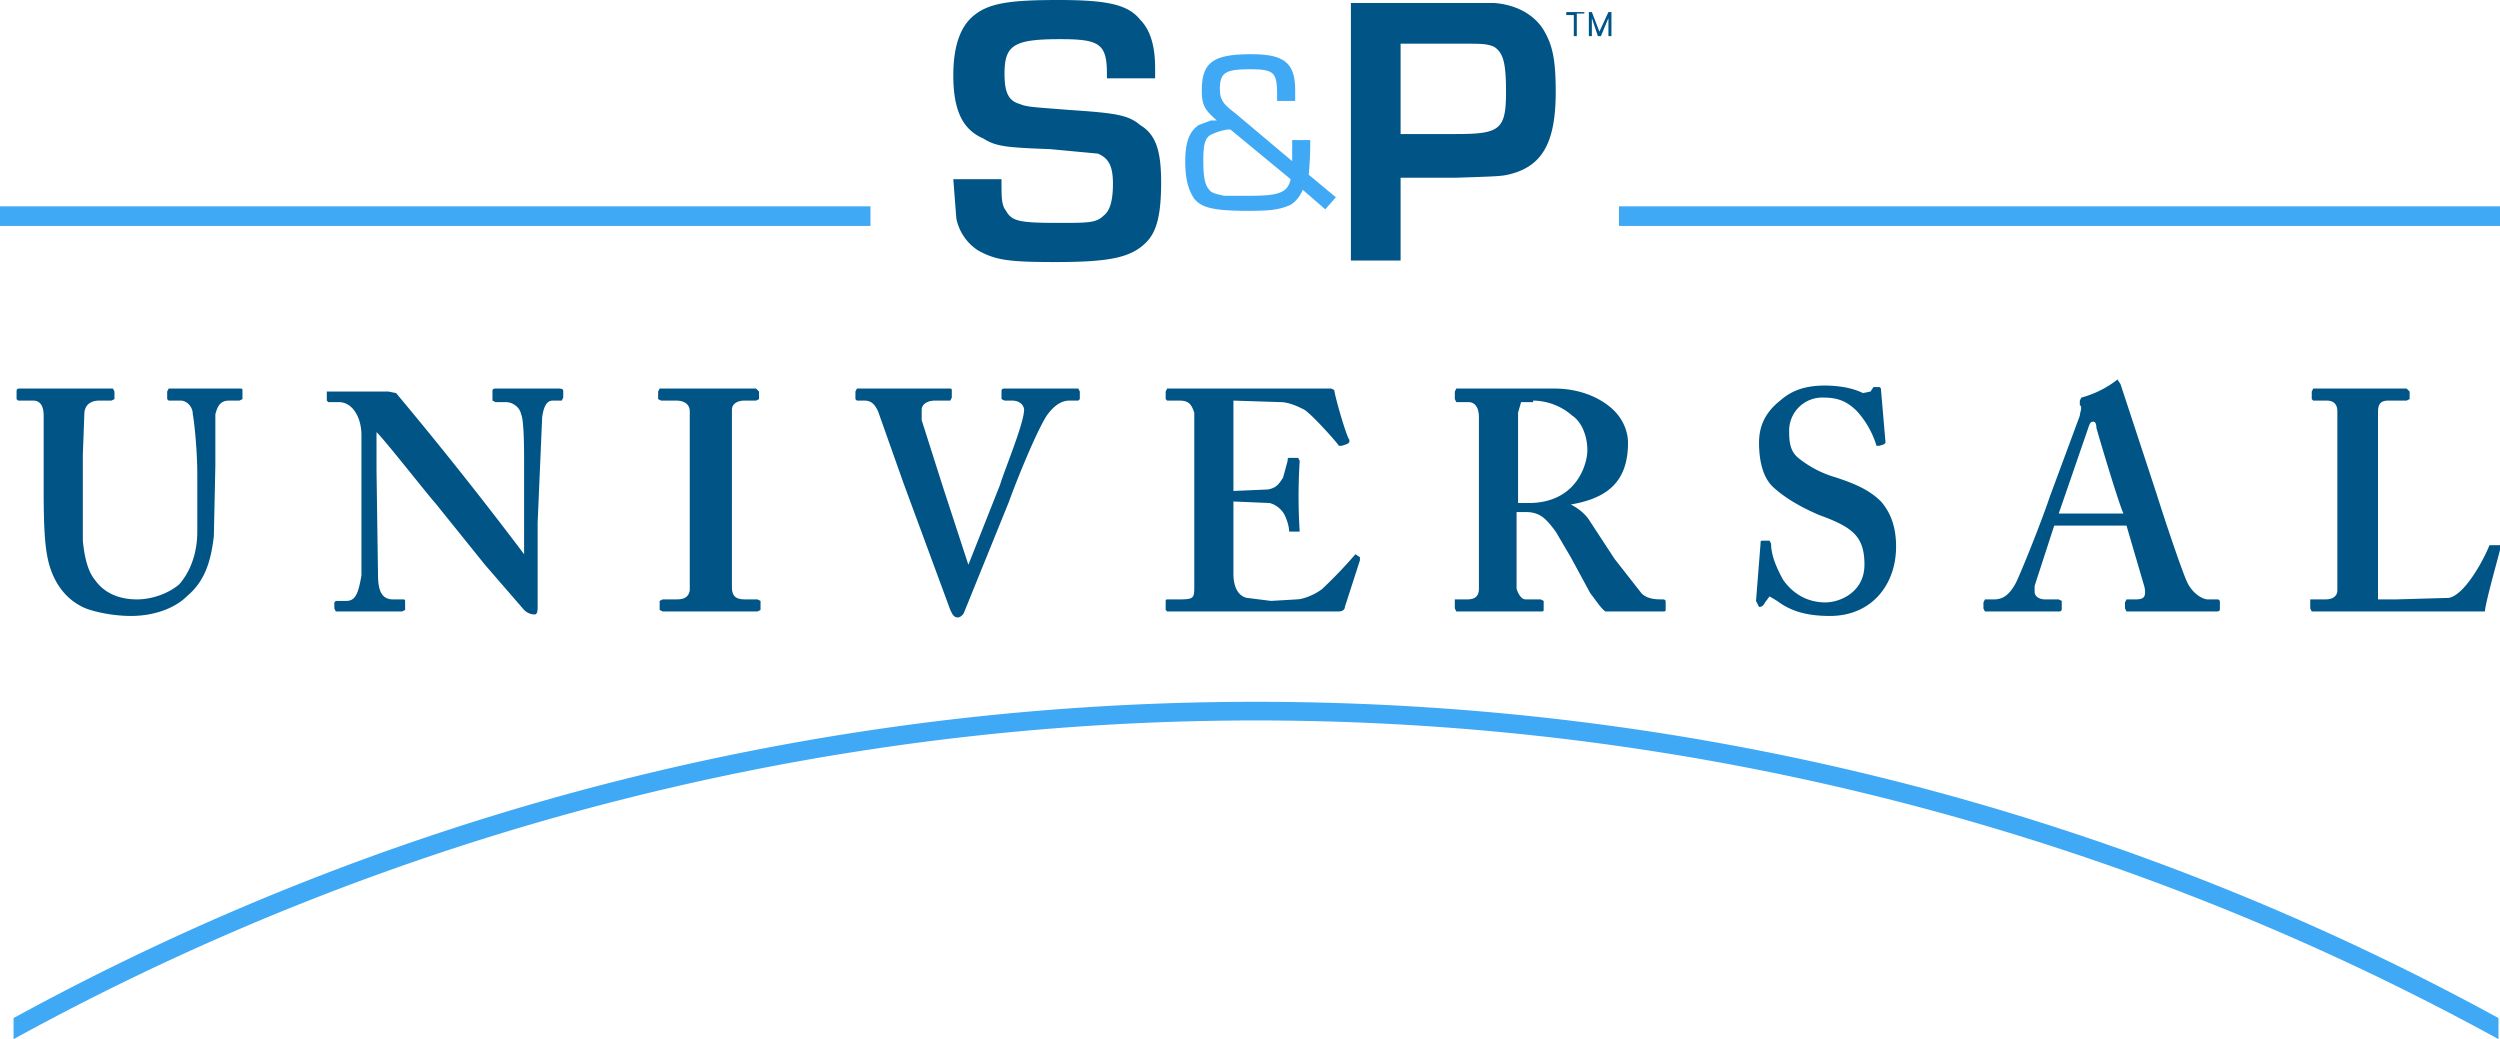
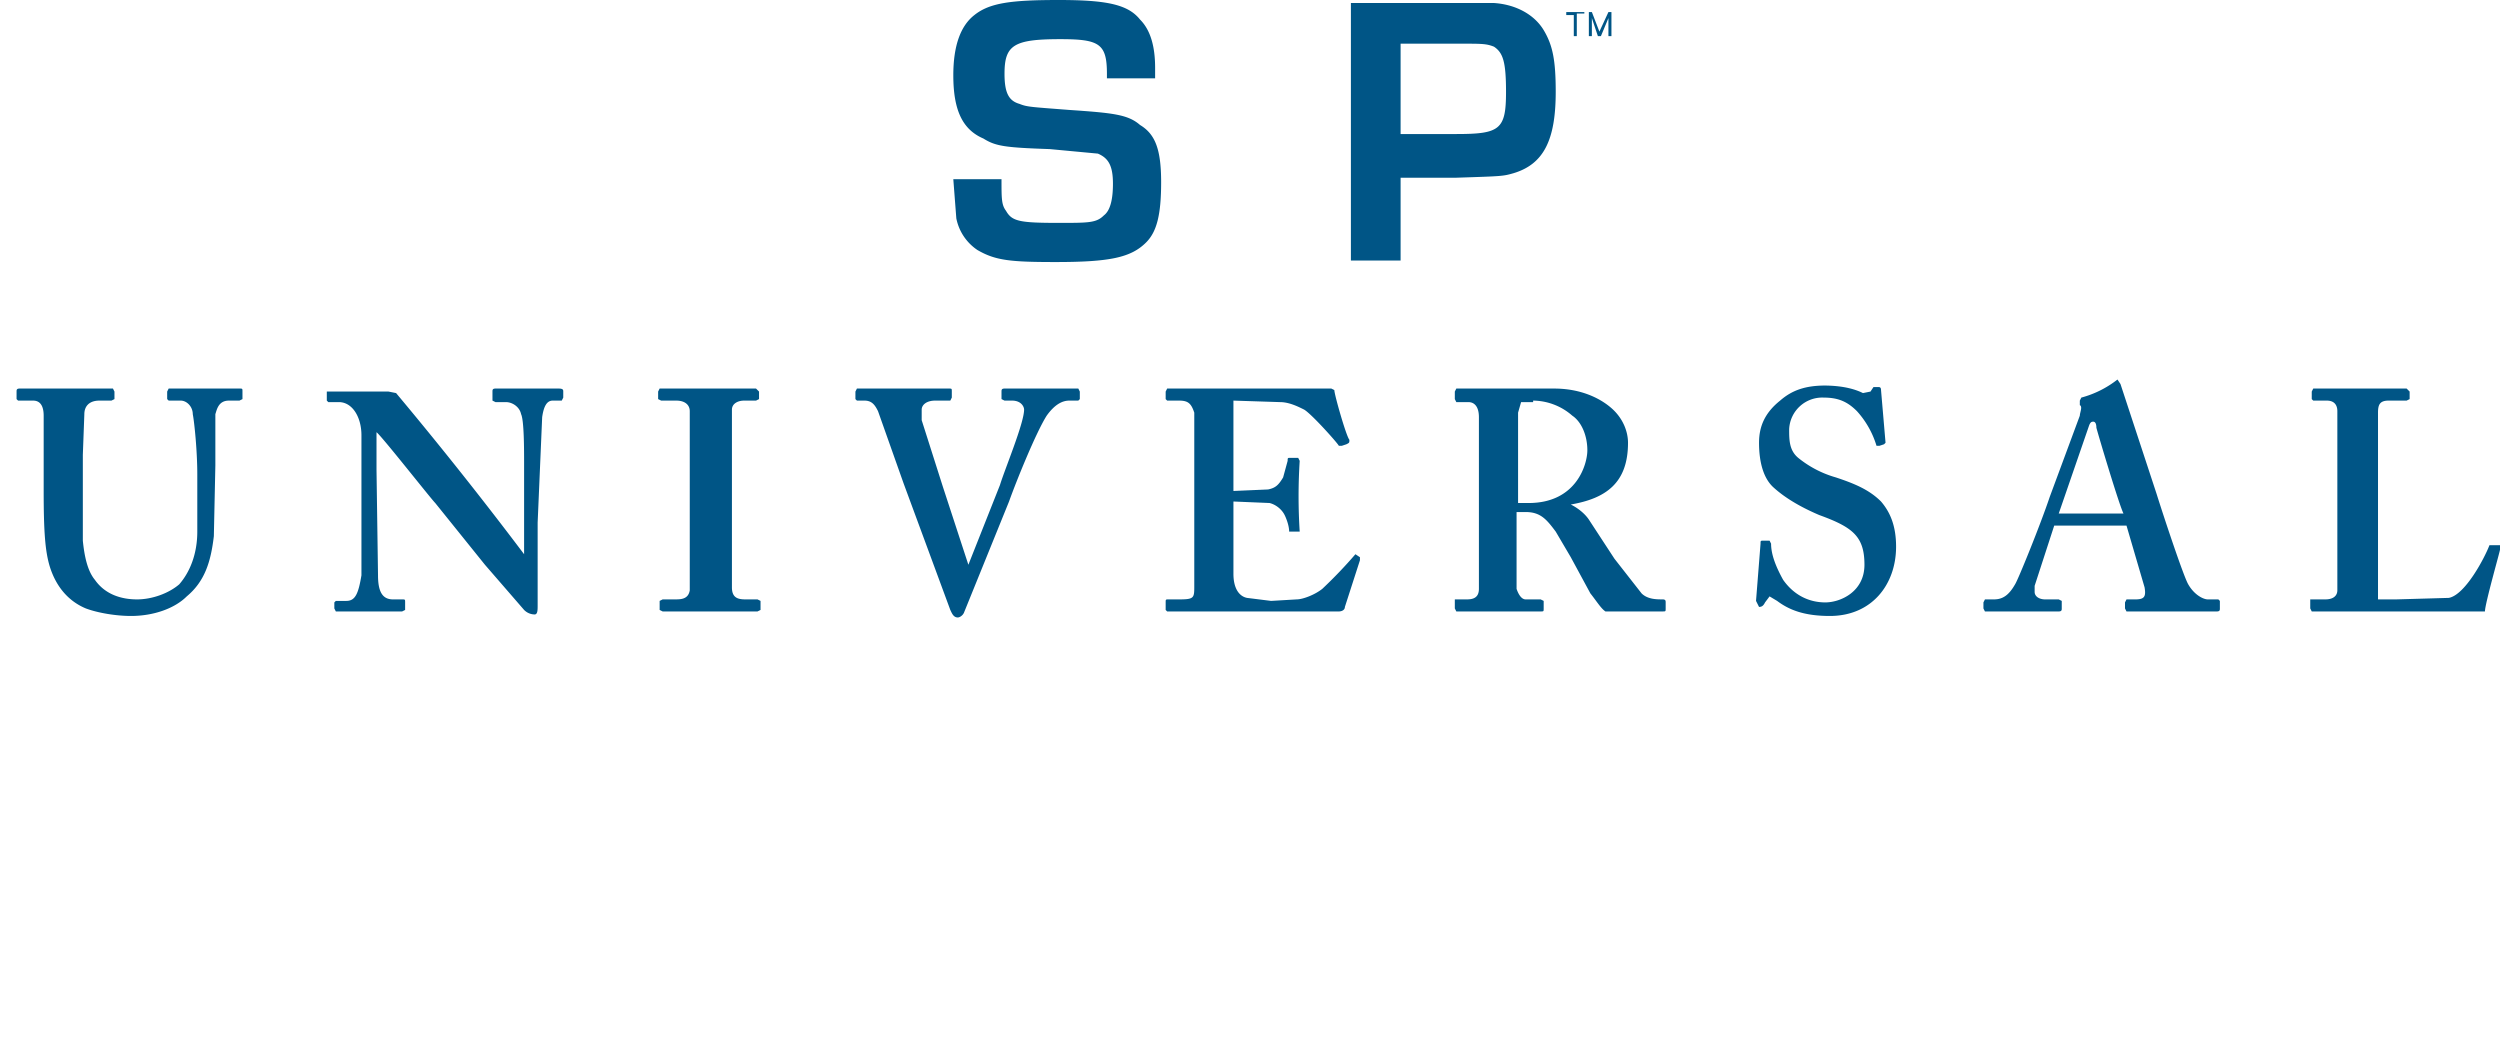
<svg xmlns="http://www.w3.org/2000/svg" width="166" height="69" fill="none">
  <path fill="#005586" d="m71.6 25.8.1.2v.5l-.1.1H71c-.5 0-1 .3-1.5 1-.7 1.1-2 4.3-2.5 5.7L64 40.7c-.1.2-.3.3-.4.3-.3 0-.4-.3-.5-.5L60 32.1l-1.7-4.8c-.2-.4-.4-.7-.9-.7h-.5l-.1-.1V26l.1-.2H63c.2 0 .2 0 .2.2v.4l-.1.2h-1c-.6 0-.9.3-.9.6v.7l1.4 4.4 1.7 5.2 2.1-5.3c.3-1 1.6-4.1 1.6-5 0-.2-.2-.6-.8-.6h-.5l-.2-.1V26c0-.1 0-.2.2-.2h4.9Zm-55.7 0c.2 0 .2 0 .2.2v.5l-.2.1h-.7c-.7 0-.8.6-.9.9v3.4l-.1 4.7c-.2 1.7-.6 3-1.8 4-.8.8-2.2 1.3-3.7 1.3-1 0-2.2-.2-3-.5-1.2-.5-2-1.5-2.4-2.8-.3-1-.4-2.3-.4-5v-5c0-.6-.2-1-.7-1h-1l-.1-.1V26c0-.1 0-.2.2-.2h6.2l.1.2v.5l-.2.1h-.8c-.7 0-1 .4-1 .9l-.1 2.7v5.7c.1 1 .3 2 .8 2.6.7 1 1.8 1.3 2.8 1.3 1 0 2.1-.4 2.8-1 .7-.8 1.2-2 1.2-3.5v-3.8c0-1.6-.2-3.5-.3-4 0-.5-.4-.9-.8-.9h-.8l-.1-.1V26l.1-.2h4.6Zm105.2-.2c1.4 0 2.2.3 2.6.5l.5-.1.2-.3h.3c.1 0 .2 0 .2.2l.3 3.5-.1.1-.3.1h-.2a6 6 0 0 0-1.3-2.3c-.6-.6-1.2-.9-2.2-.9a2.2 2.2 0 0 0-2.3 2.1c0 .7 0 1.4.6 1.9a7 7 0 0 0 2.5 1.3c1.2.4 2.2.8 3 1.6.6.7 1 1.6 1 3 0 2.5-1.6 4.6-4.4 4.6-1.7 0-2.7-.4-3.5-1l-.5-.3-.3.4c-.1.2-.2.3-.4.3l-.2-.4.3-3.8c0-.2 0-.2.2-.2h.4l.1.2c0 .7.3 1.5.8 2.4.7 1 1.7 1.5 2.8 1.5 1 0 2.6-.7 2.6-2.5 0-1.9-.8-2.5-3-3.3-.7-.3-2-.9-3-1.8-.7-.6-1-1.7-1-3 0-1.1.4-2 1.4-2.8.8-.7 1.7-1 3-1Zm-84 .2c.3 0 .3.1.3.2v.4l-.1.2h-.6c-.4 0-.6.4-.7 1.1l-.3 7v5.5c0 .3 0 .6-.2.6a1 1 0 0 1-.7-.3l-2.6-3-3.3-4.1c-.3-.3-3.6-4.5-3.9-4.7v2.5l.1 7c0 1.1.3 1.6 1 1.6h.6c.2 0 .2 0 .2.2v.5l-.2.1h-4.4l-.1-.2V40l.1-.1h.7c.6 0 .8-.5 1-1.7v-9.3c0-1.2-.6-2.2-1.5-2.2h-.7l-.1-.1v-.6h4.1l.5.1a268.2 268.2 0 0 1 8.5 10.7v-6.1c0-.8 0-2.8-.2-3.2-.1-.5-.6-.8-1-.8h-.7l-.2-.1V26c0-.1 0-.2.2-.2h4.3Zm13.1 0 .2.2v.5l-.2.1h-.8c-.4 0-.8.2-.8.6V39c0 .7.4.8.9.8h.8l.2.1v.6l-.2.1H44l-.2-.1v-.6l.2-.1h.8c.4 0 .9 0 1-.6V27.3c0-.4-.3-.7-.9-.7h-1l-.2-.1V26l.1-.2h6.4Zm38.2 0 .2.1c0 .3.8 3.1 1 3.3 0 .2 0 .2-.2.3l-.3.1h-.2c-.1-.2-1.8-2.1-2.3-2.4-.4-.2-1-.5-1.6-.5l-3.1-.1v6l2.3-.1c.5-.1.7-.3 1-.8l.3-1.1c0-.2 0-.2.2-.2h.5l.1.2a37 37 0 0 0 0 4.7h-.7c0-.4-.2-.9-.3-1.1-.2-.4-.6-.7-1-.8l-2.4-.1v4.8c0 1 .4 1.5.9 1.6l1.6.2 1.7-.1c.4 0 1.2-.3 1.7-.7a30.4 30.4 0 0 0 2.2-2.3l.3.2v.2l-1 3.1c0 .2-.2.3-.4.3H77.5l-.1-.1V40c0-.2 0-.2.2-.2h.7c1 0 1-.1 1-.9V27.4c-.2-.6-.4-.8-1-.8h-.8l-.1-.1V26l.1-.2h10.9Zm14.8 0c1.7 0 3 .6 3.8 1.3.8.7 1.1 1.6 1.1 2.3 0 2.7-1.5 3.7-3.8 4.1.6.3 1 .7 1.2 1l1.7 2.6 1.8 2.3c.4.4 1 .4 1.4.4.2 0 .2.1.2.2v.4c0 .2 0 .2-.2.2h-3.8c-.3-.2-.6-.7-1-1.2l-1.3-2.4-1-1.7c-.6-.8-1-1.3-2-1.3h-.6v5.1c.1.3.3.7.6.7h1l.2.1v.5c0 .2 0 .2-.2.2h-5.6l-.1-.2V39.8h.8c.4 0 .8-.1.8-.7V27.7c0-.7-.3-1-.7-1h-.8l-.1-.2V26l.1-.2h6.5Zm37.4-.6.2.3 2.4 7.3c.5 1.6 1.8 5.5 2.1 6 .4.7 1 1 1.3 1h.7l.1.1v.5c0 .1 0 .2-.2.2h-6l-.1-.2V40l.1-.2h.6c.6 0 .7-.2.6-.8l-1.2-4.1h-4.8l-1.3 4v.4c0 .3.3.5.7.5h.9l.2.1v.5c0 .1 0 .2-.2.2h-4.9l-.1-.2V40l.1-.2h.6c.6 0 1-.3 1.4-1 .2-.3 1.7-4 2.3-5.8l2-5.4c0-.2.2-.6 0-.7v-.3l.1-.2a6.7 6.7 0 0 0 2.4-1.2Zm19.2.6.2.2v.5l-.2.1h-1.2c-.6 0-.7.3-.7.8v12.4h1.2l3.5-.1c1.1-.2 2.4-2.7 2.7-3.5h.7v.3c0 .1-1 3.6-1 4.1h-11.5l-.1-.2V39.8h1c.6 0 .8-.3.8-.6V27.3c0-.4-.2-.7-.7-.7h-.9l-.1-.1V26l.1-.2H159.8ZM139 28c-.1 0-.2 0-.3.3l-2 5.8h4.3c-.3-.6-1.7-5.3-1.8-5.7 0-.3-.1-.4-.2-.4Zm-37.2-1.3h-.8l-.2.7v6h.7c3.2 0 3.9-2.6 3.9-3.5 0-1-.4-1.9-1-2.3a4 4 0 0 0-2.6-1ZM70.3 0c3.2 0 4.6.3 5.4 1.3.7.7 1 1.8 1 3.2v.7h-3.2v-.3c0-2-.5-2.3-3.1-2.3-3.1 0-3.7.4-3.7 2.3 0 1.3.3 1.8 1 2 .5.2.7.2 3.3.4 2.9.2 3.9.3 4.7 1 1 .6 1.4 1.6 1.4 3.8 0 2.2-.3 3.3-1 4-1 1-2.4 1.3-6 1.3-3 0-4-.1-5.2-.8a3.3 3.3 0 0 1-1.4-2.1l-.2-2.6h3.2c0 1.3 0 1.7.3 2.1.4.7.9.8 3.5.8 2 0 2.5 0 3-.5.4-.3.6-1 .6-2.1 0-1.2-.3-1.7-1-2l-3.2-.3c-3-.1-3.6-.2-4.4-.7-1.4-.6-2-1.9-2-4.2 0-2 .5-3.3 1.4-4 1-.8 2.4-1 5.6-1Zm26.2.2h2.7c1.5.1 2.7.8 3.3 1.8.6 1 .8 2 .8 4.1 0 3.2-.8 4.8-2.8 5.4-.7.2-.7.2-3.8.3H93v5.5h-3.3V.2h7ZM93 8.9h3.7c2.9 0 3.3-.3 3.3-2.8 0-2-.2-2.6-.8-3-.5-.2-.8-.2-2.2-.2h-4v6Zm12.2-8h-.5v1.5h-.2V1h-.5V.8h1.2V1Zm1 1.2.6-1.3h.2v1.6h-.2V1.2l-.5 1.2h-.2l-.4-1.2v1.2h-.2V.8h.2l.5 1.3Z" />
-   <path fill="#3FA9F5" d="M83.4 46.6c29.9 0 58 7.6 82.5 21V69a171.4 171.4 0 0 0-165 0v-1.4c24.5-13.4 52.6-21 82.5-21ZM57.8 15H0v-1.3h57.8V15ZM166 15h-58.5v-1.3h58.5V15ZM83.1 3.6c2.2 0 2.9.6 2.9 2.4v.7h-1.2v-.4c0-1.5-.2-1.7-1.8-1.7s-2 .2-2 1.3c0 .7.2 1 1 1.6l3.8 3.2V9.3H87a23.3 23.3 0 0 1-.1 2.3l1.8 1.5-.7.8-1.5-1.3c-.2.5-.5.8-.8 1-.7.3-1.2.4-2.8.4-2.3 0-3.1-.2-3.6-.8-.4-.6-.6-1.3-.6-2.5 0-1.3.3-2 .9-2.4l.8-.3h.4c-.8-.7-1-1-1-2 0-1.9.8-2.4 3.3-2.4Zm-1.6 5a4 4 0 0 0-1 .3c-.5.2-.6.7-.6 1.8 0 1 .1 1.6.4 1.9.1.2.5.3 1 .4H83c1.9 0 2.5-.2 2.7-1.1l-4-3.3Z" />
</svg>